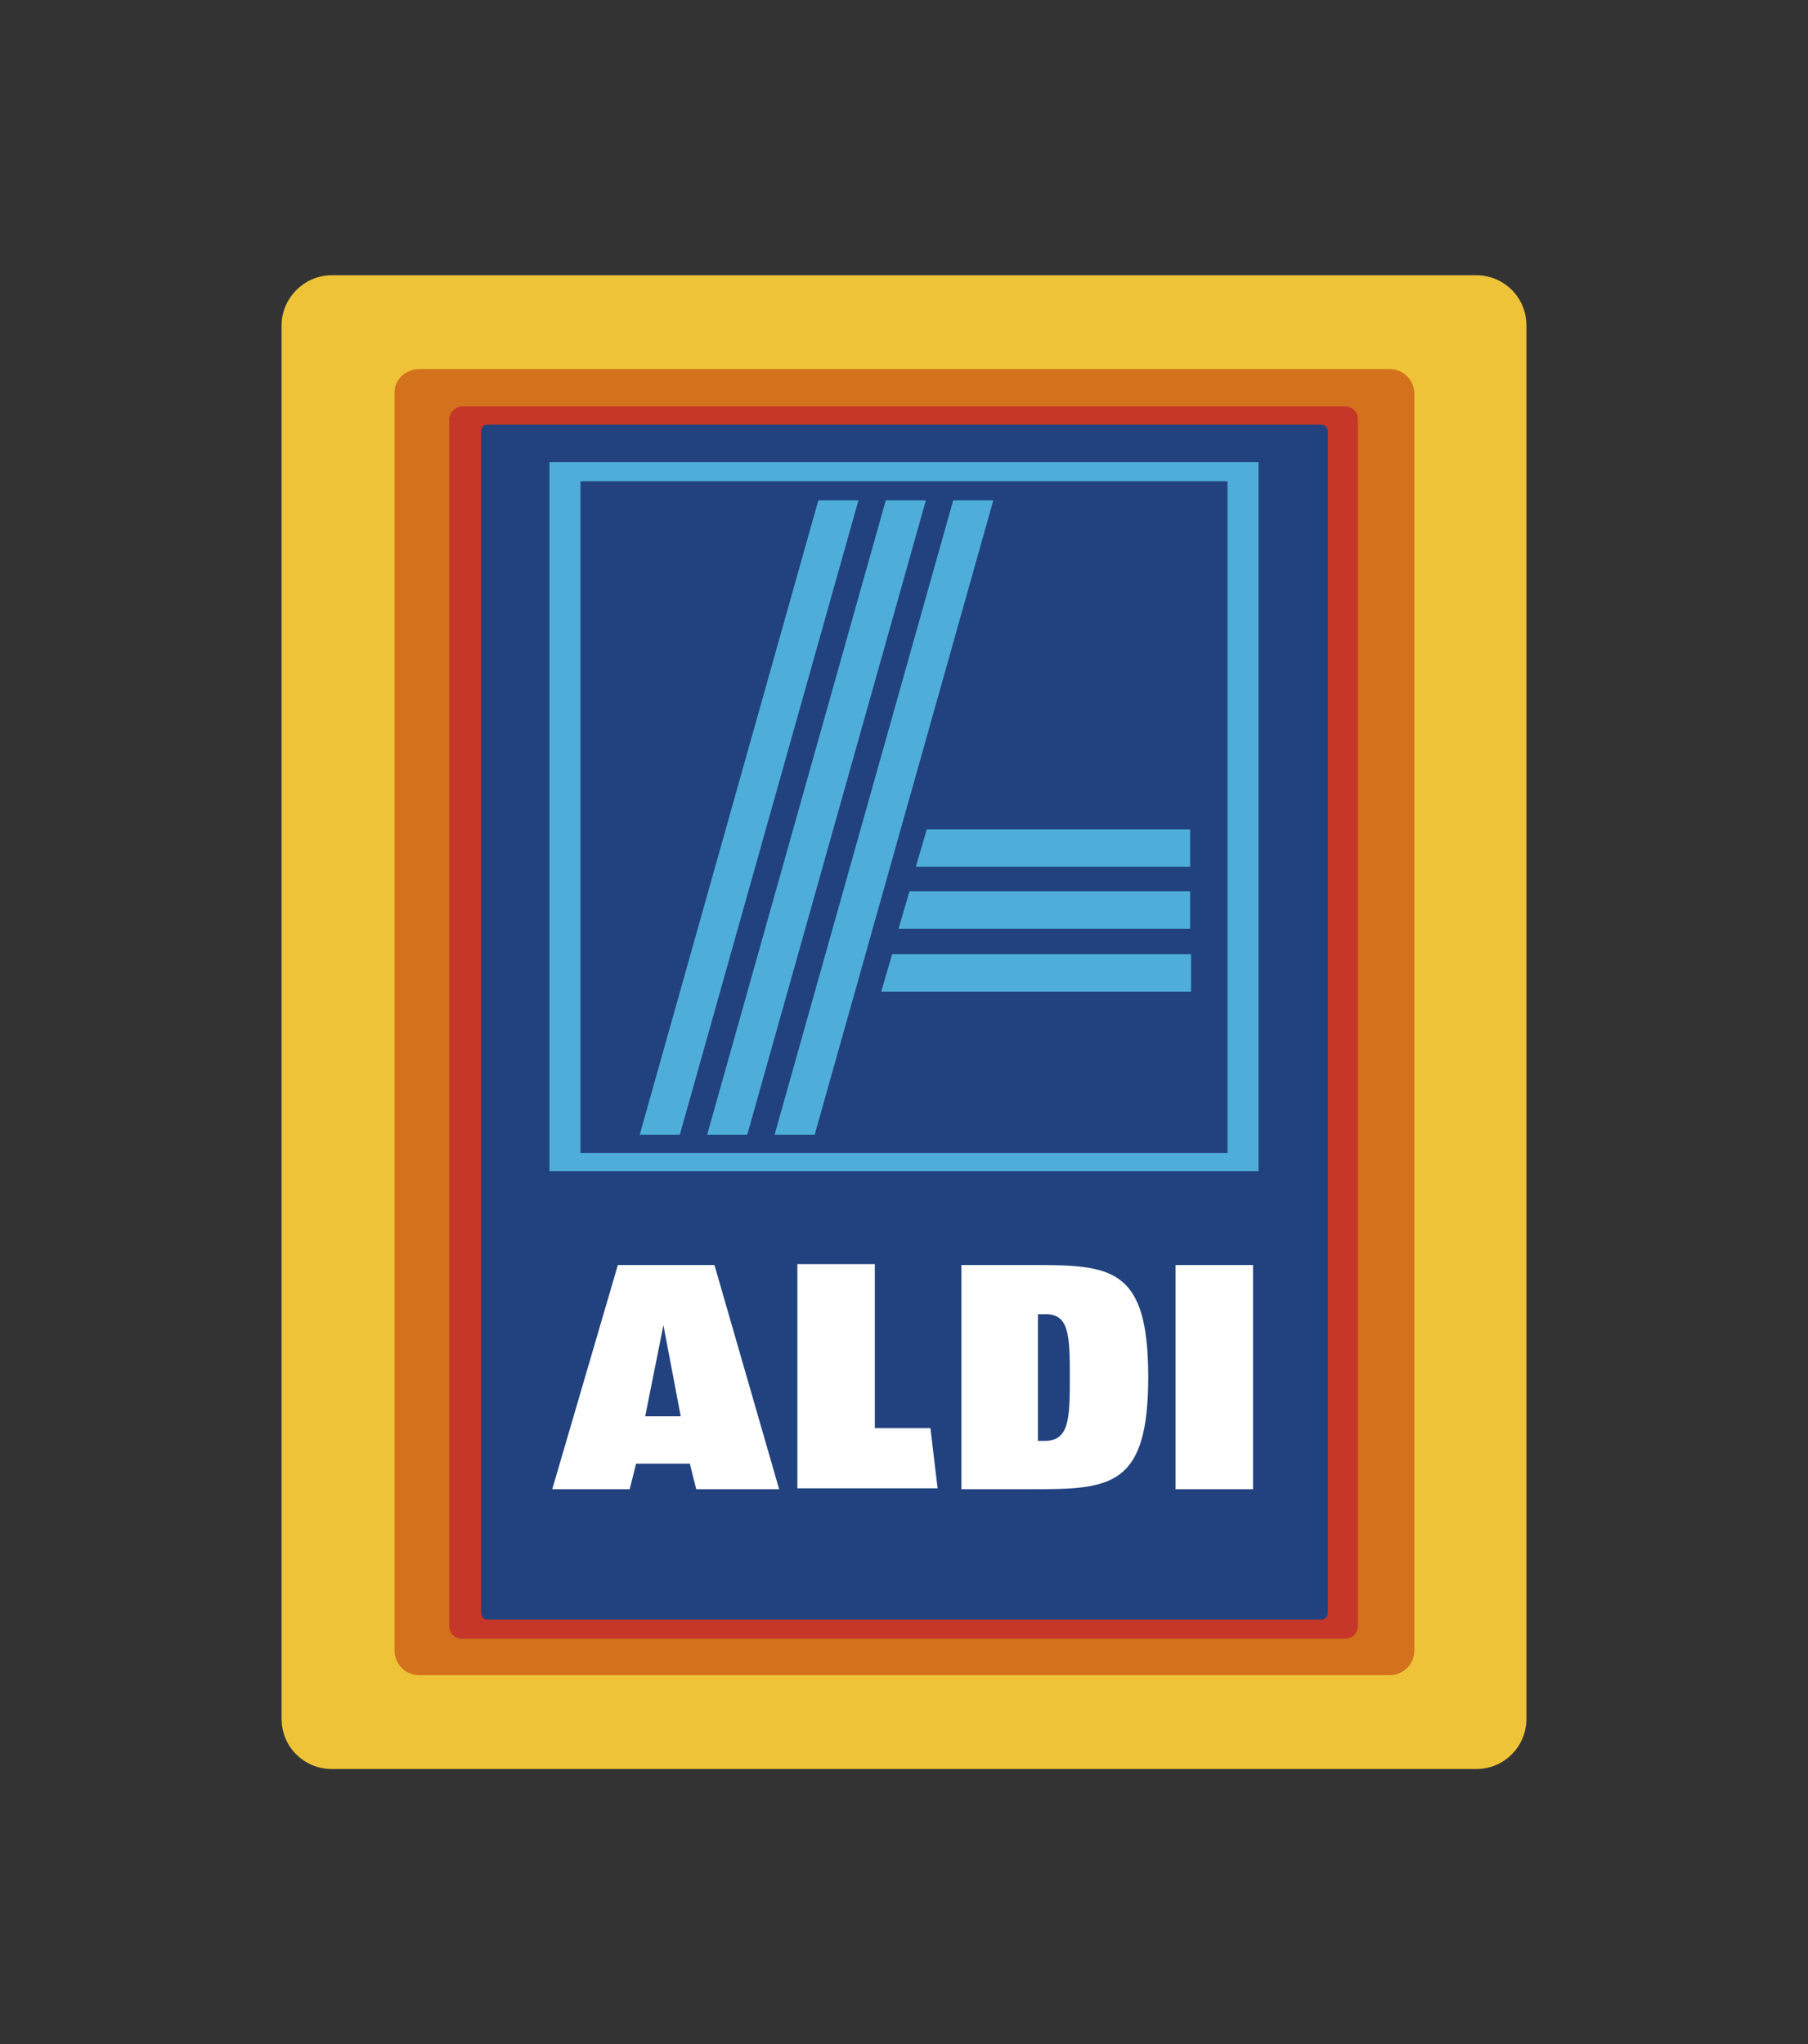
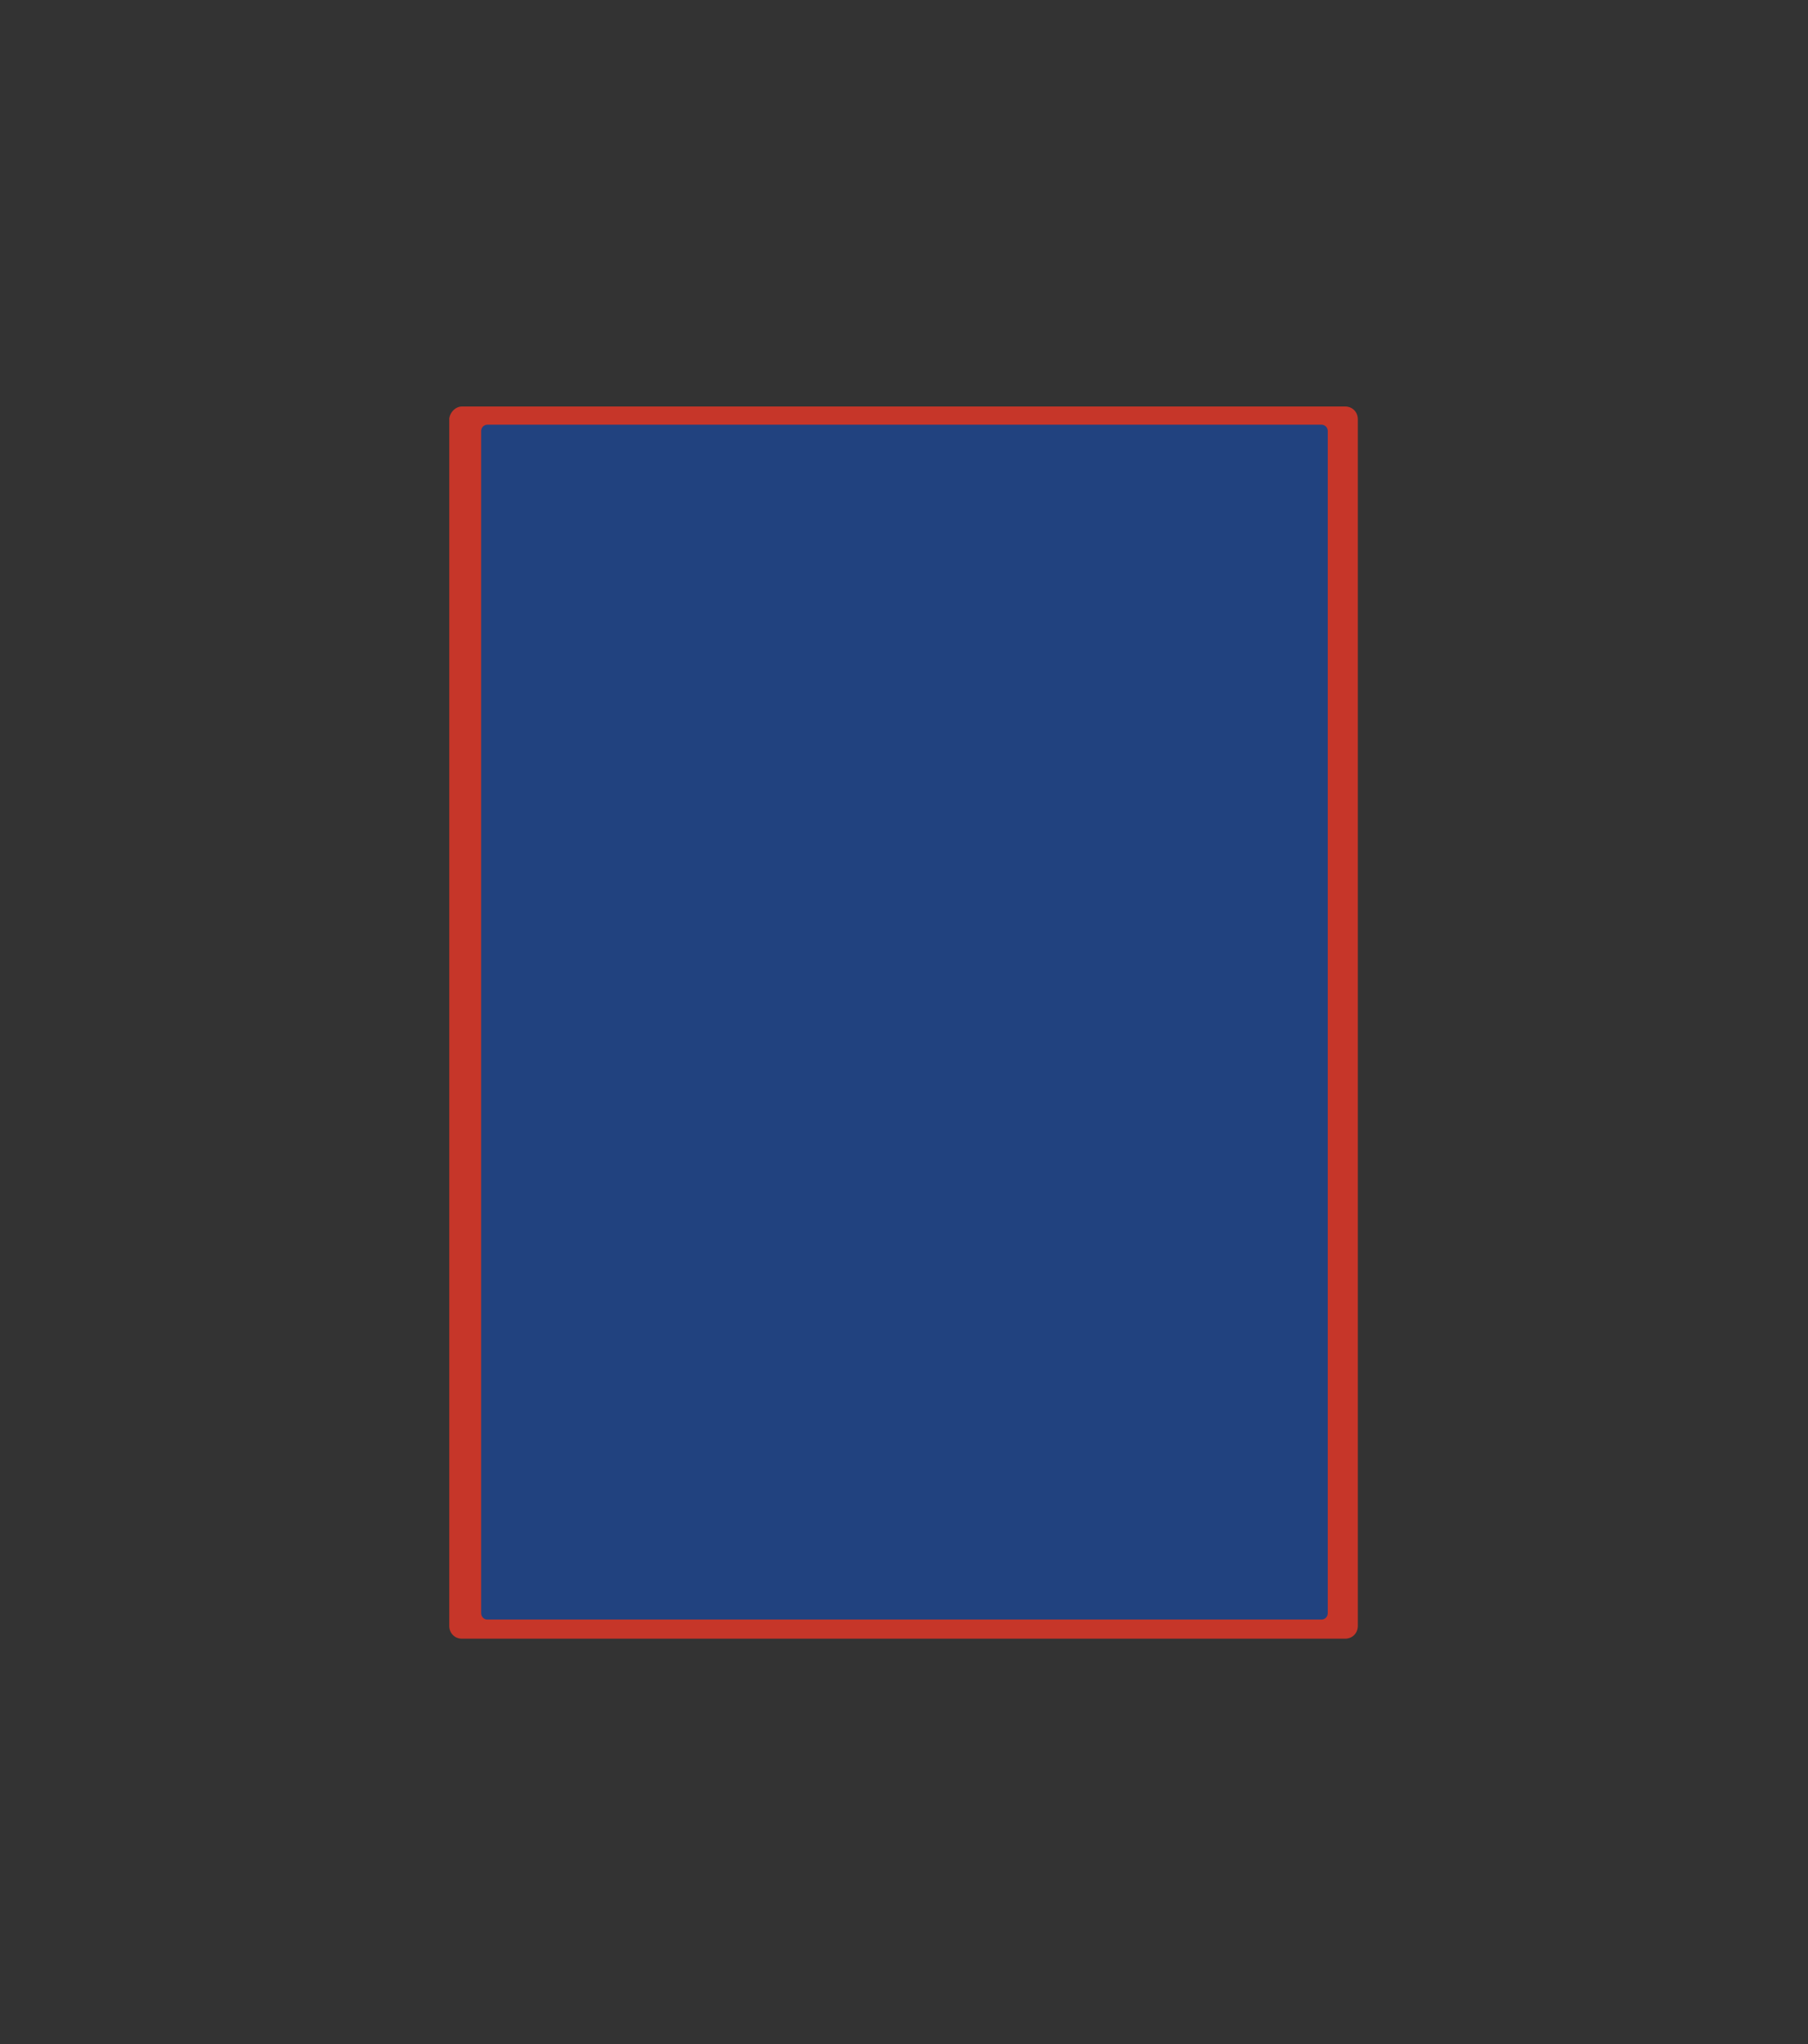
<svg xmlns="http://www.w3.org/2000/svg" version="1.1" id="Layer_1" x="0px" y="0px" viewBox="0 0 198.4 224.3" enable-background="new 0 0 198.4 224.3" xml:space="preserve">
  <rect x="0" y="0" width="198.4" height="224.3" fill="#333333" stroke="none" />
  <g>
-     <path fill="#EEC338" d="M36.4,30.2H162c3,0,5.5,2.4,5.5,5.5v152.9c0,3-2.4,5.5-5.5,5.5H36.4c-3,0-5.5-2.4-5.5-5.5V35.7   C30.9,32.7,33.4,30.2,36.4,30.2L36.4,30.2z" />
-     <path fill="#D3711C" d="M46,40.5h106.5c1.5,0,2.7,1.2,2.7,2.7v137.9c0,1.5-1.2,2.7-2.7,2.7H46c-1.5,0-2.7-1.2-2.7-2.7V43.2   C43.2,41.7,44.5,40.5,46,40.5L46,40.5z" />
    <path fill="#C63629" d="M50.7,44.6h96.9c0.8,0,1.4,0.6,1.4,1.4v132.4c0,0.8-0.6,1.4-1.4,1.4H50.7c-0.8,0-1.4-0.6-1.4-1.4V45.9   C49.4,45.2,50,44.6,50.7,44.6L50.7,44.6z" />
    <path fill="#21427F" d="M53.5,46.6H145c0.4,0,0.7,0.3,0.7,0.7V177c0,0.4-0.3,0.7-0.7,0.7H53.5c-0.4,0-0.7-0.3-0.7-0.7V47.3   C52.8,46.9,53.1,46.6,53.5,46.6L53.5,46.6z" />
-     <path fill-rule="evenodd" clip-rule="evenodd" fill="#4EAED9" d="M89.4,124.5h-4.4l19.6-69.6h4.4L89.4,124.5L89.4,124.5z M82,124.5   h-4.4l19.6-69.6h4.4L82,124.5L82,124.5z M74.6,124.5h-4.4l19.6-69.6h4.4L74.6,124.5L74.6,124.5z M63.7,52.8h71v73.7h-71V52.8   L63.7,52.8z M60.3,50.7h77.8v77.8H60.3V50.7L60.3,50.7z M98.6,101.9l1.2-4.1h30.8v4.1L98.6,101.9L98.6,101.9z M100.5,95.1l1.2-4.1   h28.9v4.1H100.5L100.5,95.1z M96.7,108.8l1.2-4.1h32.8v4.1H96.7L96.7,108.8z" />
-     <path fill-rule="evenodd" clip-rule="evenodd" fill="#FFFFFF" d="M74.7,155.4h-3.9l2-10L74.7,155.4L74.7,155.4z M85.5,163.4   l-7.1-24.6H67.8l-7.2,24.6h8.5l0.7-2.8h5.9l0.7,2.8H85.5L85.5,163.4z M102.9,163.4l-0.8-6.7H96v-18h-8.5v24.6H102.9L102.9,163.4z    M126,151.1c0-12-4-12.3-12.6-12.3h-7.9v24.6h7.9C121.9,163.4,126,163.1,126,151.1L126,151.1z M117.4,151.1c0,4.7-0.1,7-2.8,7h-0.7   v-13.9h0.7C117.3,144.1,117.4,146.4,117.4,151.1L117.4,151.1z M137.5,163.4v-24.6H129v24.6H137.5L137.5,163.4z" />
  </g>
</svg>